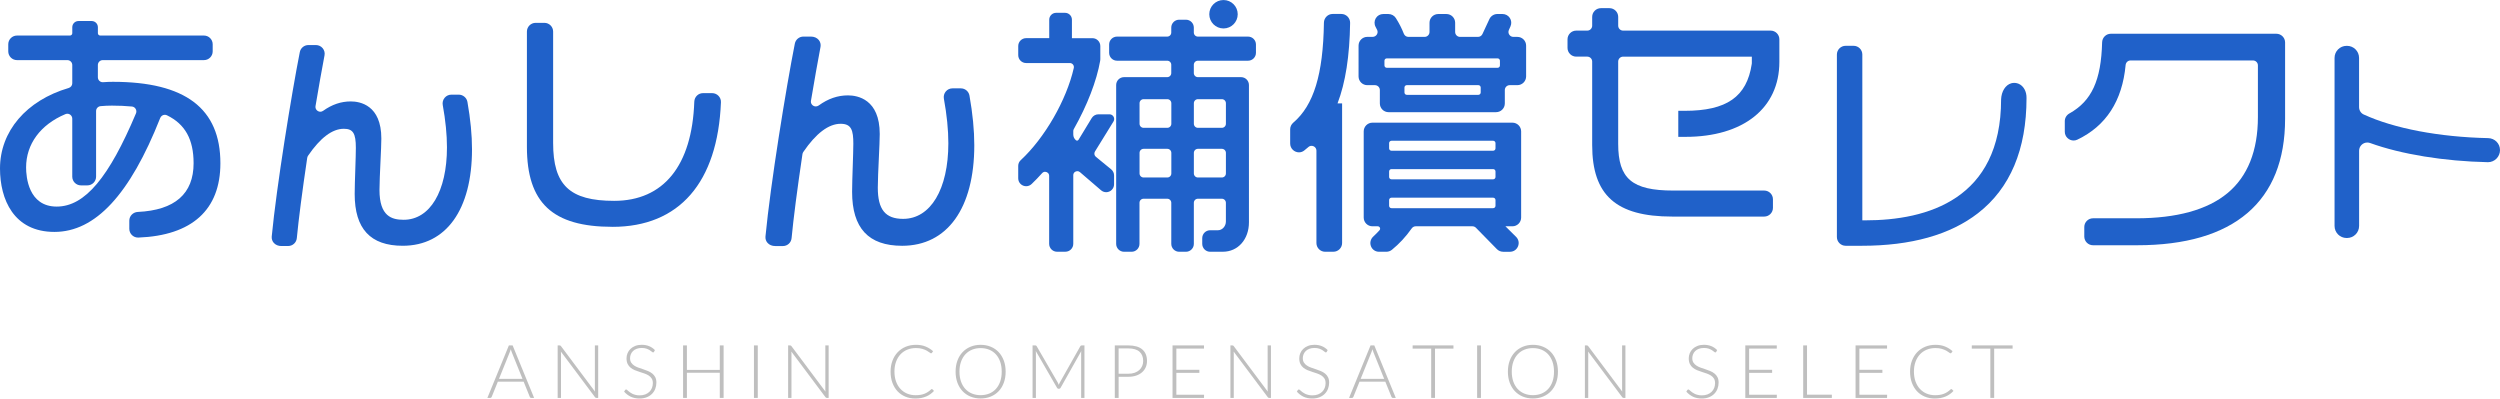
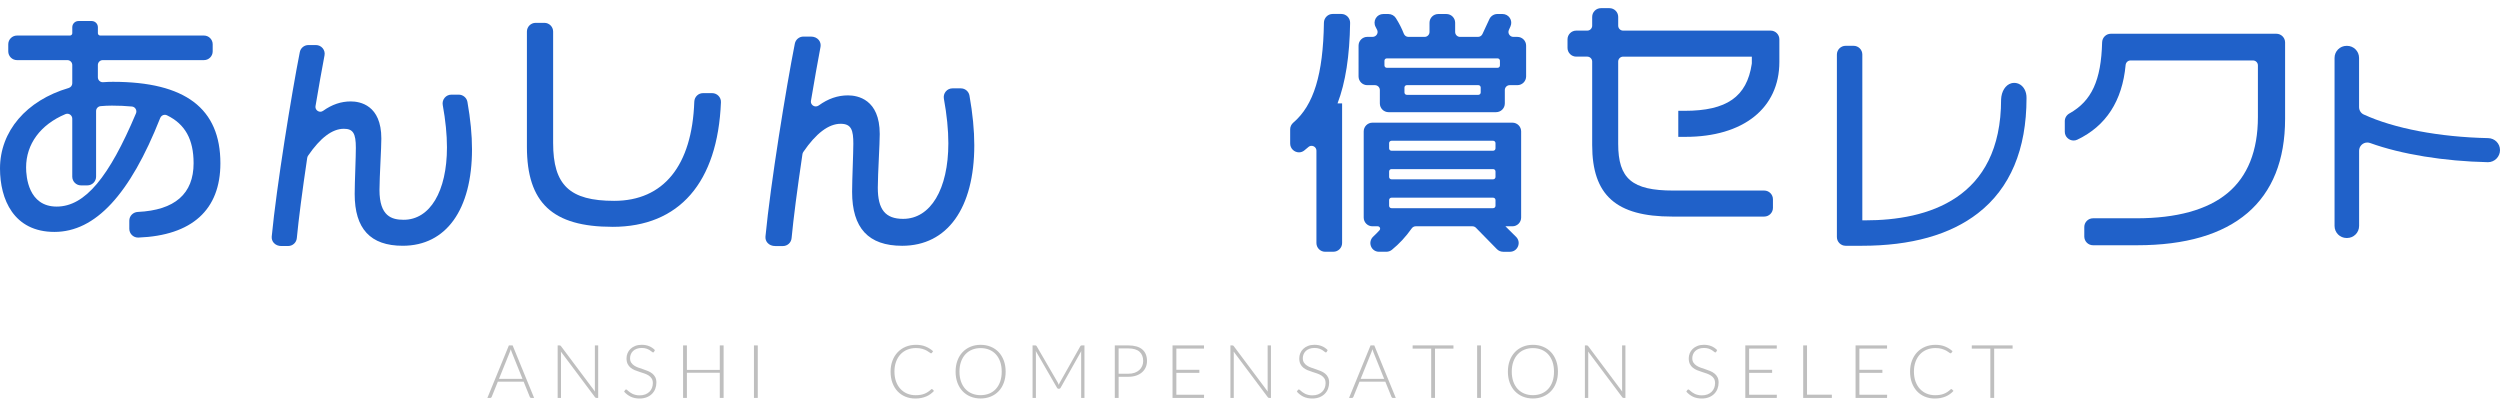
<svg xmlns="http://www.w3.org/2000/svg" id="b" viewBox="0 0 1306.62 208.28">
  <g id="c">
    <g>
      <g>
        <path d="M279.15,207.97h-1.53c-.18,0-.33-.05-.45-.15-.12-.1-.21-.22-.27-.38l-3.22-7.97h-13.48l-3.22,7.97c-.05,.14-.14,.27-.27,.37-.13,.1-.28,.16-.47,.16h-1.51l11.23-27.44h1.96l11.23,27.44Zm-6.07-9.97l-5.59-13.87c-.19-.45-.38-1-.56-1.63-.08,.31-.16,.6-.25,.88-.09,.28-.19,.53-.29,.77l-5.59,13.85h12.28Z" style="fill:#bfbfbf;" />
        <path d="M312.64,180.53v27.44h-.93c-.17,0-.31-.03-.42-.09-.11-.06-.22-.16-.32-.3l-17.82-23.82c.04,.39,.06,.76,.06,1.11v23.1h-1.75v-27.44h.99c.18,0,.32,.02,.42,.07,.1,.05,.2,.15,.32,.3l17.78,23.76c-.04-.39-.06-.76-.06-1.11v-23.02h1.73Z" style="fill:#bfbfbf;" />
        <path d="M341.83,183.86c-.12,.22-.29,.33-.5,.33-.17,0-.38-.12-.65-.36-.27-.24-.62-.5-1.08-.79-.45-.29-1.02-.56-1.7-.81-.68-.25-1.52-.37-2.51-.37s-1.87,.14-2.63,.43c-.76,.28-1.39,.67-1.9,1.16s-.9,1.06-1.16,1.71c-.27,.65-.4,1.33-.4,2.04,0,.93,.2,1.7,.59,2.31s.92,1.12,1.56,1.55,1.38,.79,2.2,1.08c.82,.29,1.67,.58,2.53,.86,.87,.28,1.71,.6,2.53,.94,.82,.34,1.55,.77,2.2,1.29,.65,.52,1.17,1.15,1.56,1.91s.59,1.7,.59,2.82-.2,2.23-.59,3.25c-.39,1.02-.97,1.9-1.72,2.65s-1.67,1.34-2.75,1.77-2.33,.65-3.72,.65c-1.81,0-3.37-.32-4.67-.96-1.31-.64-2.45-1.52-3.43-2.63l.54-.85c.16-.19,.34-.29,.54-.29,.12,0,.26,.08,.45,.23,.18,.16,.4,.35,.66,.57,.26,.23,.57,.47,.93,.74,.36,.27,.78,.51,1.26,.74,.48,.23,1.03,.42,1.65,.57,.62,.16,1.32,.23,2.11,.23,1.09,0,2.06-.16,2.91-.49,.85-.33,1.57-.78,2.16-1.35,.59-.57,1.04-1.24,1.35-2.03,.31-.78,.47-1.62,.47-2.51,0-.97-.2-1.77-.59-2.4-.39-.63-.91-1.15-1.56-1.57-.65-.42-1.38-.77-2.2-1.06-.82-.28-1.67-.56-2.53-.83-.87-.27-1.71-.58-2.53-.91-.82-.34-1.56-.77-2.2-1.29-.65-.52-1.17-1.18-1.56-1.96s-.59-1.76-.59-2.94c0-.92,.17-1.8,.52-2.66,.35-.85,.86-1.61,1.53-2.26,.67-.65,1.5-1.18,2.49-1.57,.99-.39,2.12-.59,3.38-.59,1.42,0,2.7,.23,3.83,.68,1.13,.45,2.16,1.14,3.09,2.08l-.46,.89Z" style="fill:#bfbfbf;" />
        <path d="M378.19,180.53v27.44h-2v-13.15h-17.18v13.15h-2v-27.44h2v12.8h17.18v-12.8h2Z" style="fill:#bfbfbf;" />
        <path d="M396.05,207.97h-2v-27.44h2v27.44Z" style="fill:#bfbfbf;" />
-         <path d="M433.09,180.53v27.44h-.93c-.17,0-.31-.03-.42-.09-.11-.06-.22-.16-.32-.3l-17.82-23.82c.04,.39,.06,.76,.06,1.11v23.1h-1.75v-27.44h.99c.18,0,.32,.02,.42,.07,.1,.05,.2,.15,.32,.3l17.78,23.76c-.04-.39-.06-.76-.06-1.11v-23.02h1.73Z" style="fill:#bfbfbf;" />
        <path d="M487.04,203.35c.13,0,.24,.05,.33,.14l.78,.83c-.57,.61-1.19,1.15-1.85,1.64s-1.4,.9-2.19,1.24c-.79,.34-1.67,.61-2.62,.8-.95,.19-1.99,.28-3.13,.28-1.9,0-3.64-.33-5.23-1-1.58-.67-2.95-1.61-4.08-2.83s-2.02-2.7-2.65-4.43c-.63-1.73-.94-3.66-.94-5.78s.32-3.98,.97-5.7,1.55-3.2,2.72-4.43c1.16-1.23,2.56-2.19,4.19-2.87s3.43-1.02,5.39-1.02,3.54,.29,4.98,.87c1.45,.58,2.77,1.4,3.96,2.46l-.6,.87c-.1,.15-.26,.23-.48,.23-.16,0-.41-.14-.76-.43-.35-.28-.83-.6-1.45-.94-.62-.34-1.39-.66-2.32-.94-.92-.28-2.03-.43-3.33-.43-1.66,0-3.17,.28-4.55,.85s-2.56,1.38-3.55,2.44-1.76,2.35-2.32,3.88c-.56,1.53-.83,3.24-.83,5.14s.28,3.67,.84,5.2c.56,1.53,1.33,2.82,2.32,3.87s2.14,1.86,3.48,2.42c1.34,.56,2.78,.84,4.33,.84,.98,0,1.86-.06,2.63-.19,.77-.13,1.48-.32,2.12-.58s1.25-.58,1.8-.95c.56-.37,1.11-.81,1.65-1.32,.06-.05,.13-.09,.19-.13,.06-.03,.13-.05,.19-.05Z" style="fill:#bfbfbf;" />
        <path d="M525.6,194.24c0,2.12-.32,4.04-.95,5.77s-1.53,3.2-2.68,4.42c-1.15,1.22-2.53,2.17-4.14,2.83-1.61,.67-3.38,1-5.32,1s-3.71-.33-5.31-1c-1.6-.67-2.98-1.61-4.13-2.83-1.15-1.22-2.04-2.7-2.68-4.42-.63-1.73-.95-3.65-.95-5.77s.32-4.02,.95-5.75c.63-1.73,1.53-3.2,2.68-4.42s2.53-2.17,4.13-2.84c1.6-.67,3.38-1.01,5.31-1.01s3.71,.33,5.32,1c1.61,.67,2.99,1.61,4.14,2.84,1.15,1.23,2.04,2.71,2.68,4.43,.63,1.73,.95,3.64,.95,5.75Zm-2.06,0c0-1.91-.26-3.63-.79-5.16-.53-1.53-1.28-2.82-2.25-3.88-.97-1.06-2.13-1.87-3.49-2.43-1.36-.56-2.86-.84-4.5-.84s-3.12,.28-4.48,.84c-1.36,.56-2.52,1.37-3.5,2.43-.98,1.06-1.73,2.35-2.27,3.88-.54,1.53-.8,3.25-.8,5.16s.27,3.65,.8,5.17c.54,1.52,1.29,2.81,2.27,3.87,.98,1.06,2.14,1.87,3.5,2.42,1.36,.56,2.85,.83,4.48,.83s3.14-.28,4.5-.83c1.36-.56,2.52-1.36,3.49-2.42,.97-1.06,1.72-2.35,2.25-3.87s.79-3.24,.79-5.17Z" style="fill:#bfbfbf;" />
        <path d="M566.79,180.53v27.44h-1.73v-23.39c0-.34,.02-.69,.06-1.07l-10.8,19.18c-.18,.34-.44,.5-.78,.5h-.31c-.34,0-.59-.17-.78-.5l-11.09-19.22c.04,.39,.06,.76,.06,1.11v23.39h-1.75v-27.44h1.38c.18,0,.32,.02,.43,.06,.1,.04,.21,.14,.31,.31l11.07,19.08c.19,.36,.36,.75,.5,1.16,.08-.21,.16-.41,.25-.61,.09-.2,.19-.39,.29-.57l10.76-19.06c.1-.17,.21-.27,.32-.31,.11-.04,.26-.06,.44-.06h1.36Z" style="fill:#bfbfbf;" />
        <path d="M589.75,180.53c3.22,0,5.65,.71,7.28,2.11s2.45,3.42,2.45,6.03c0,1.2-.23,2.31-.68,3.32-.45,1.01-1.1,1.88-1.94,2.61s-1.86,1.3-3.06,1.71c-1.2,.41-2.55,.61-4.05,.61h-5.1v11.05h-2v-27.44h7.1Zm0,14.8c1.2,0,2.28-.17,3.24-.5,.96-.34,1.77-.8,2.43-1.4,.67-.59,1.18-1.3,1.53-2.1,.36-.81,.53-1.69,.53-2.65,0-2.11-.65-3.73-1.94-4.87-1.29-1.14-3.23-1.71-5.8-1.71h-5.1v13.23h5.1Z" style="fill:#bfbfbf;" />
        <path d="M629.31,206.32l-.04,1.65h-16.45v-27.44h16.45v1.65h-14.45v11.09h12.02v1.61h-12.02v11.44h14.49Z" style="fill:#bfbfbf;" />
        <path d="M664.26,180.53v27.44h-.93c-.17,0-.31-.03-.42-.09-.11-.06-.22-.16-.32-.3l-17.82-23.82c.04,.39,.06,.76,.06,1.11v23.1h-1.75v-27.44h.99c.18,0,.32,.02,.42,.07,.1,.05,.2,.15,.32,.3l17.78,23.76c-.04-.39-.06-.76-.06-1.11v-23.02h1.73Z" style="fill:#bfbfbf;" />
        <path d="M693.44,183.86c-.12,.22-.29,.33-.5,.33-.17,0-.38-.12-.65-.36-.27-.24-.62-.5-1.08-.79-.45-.29-1.02-.56-1.7-.81-.68-.25-1.52-.37-2.51-.37s-1.87,.14-2.63,.43c-.76,.28-1.39,.67-1.9,1.16s-.9,1.06-1.16,1.71c-.27,.65-.4,1.33-.4,2.04,0,.93,.2,1.7,.59,2.31s.92,1.12,1.56,1.55,1.38,.79,2.2,1.08c.82,.29,1.67,.58,2.53,.86,.87,.28,1.71,.6,2.53,.94,.82,.34,1.55,.77,2.2,1.29,.65,.52,1.17,1.15,1.56,1.91s.59,1.7,.59,2.82-.2,2.23-.59,3.25c-.39,1.02-.97,1.9-1.72,2.65s-1.67,1.34-2.75,1.77-2.33,.65-3.72,.65c-1.81,0-3.37-.32-4.67-.96-1.31-.64-2.45-1.52-3.43-2.63l.54-.85c.16-.19,.34-.29,.54-.29,.12,0,.26,.08,.45,.23,.18,.16,.4,.35,.66,.57,.26,.23,.57,.47,.93,.74,.36,.27,.78,.51,1.26,.74,.48,.23,1.03,.42,1.65,.57,.62,.16,1.32,.23,2.11,.23,1.09,0,2.06-.16,2.91-.49,.85-.33,1.57-.78,2.16-1.35,.59-.57,1.04-1.24,1.35-2.03,.31-.78,.47-1.62,.47-2.51,0-.97-.2-1.77-.59-2.4-.39-.63-.91-1.15-1.56-1.57-.65-.42-1.38-.77-2.2-1.06-.82-.28-1.67-.56-2.53-.83-.87-.27-1.71-.58-2.53-.91-.82-.34-1.56-.77-2.2-1.29-.65-.52-1.17-1.18-1.56-1.96s-.59-1.76-.59-2.94c0-.92,.17-1.8,.52-2.66,.35-.85,.86-1.61,1.53-2.26,.67-.65,1.5-1.18,2.49-1.57,.99-.39,2.12-.59,3.38-.59,1.42,0,2.7,.23,3.83,.68,1.13,.45,2.16,1.14,3.09,2.08l-.46,.89Z" style="fill:#bfbfbf;" />
        <path d="M729.5,207.97h-1.53c-.18,0-.33-.05-.45-.15-.12-.1-.21-.22-.27-.38l-3.22-7.97h-13.48l-3.22,7.97c-.05,.14-.14,.27-.27,.37-.13,.1-.28,.16-.47,.16h-1.51l11.23-27.44h1.96l11.23,27.44Zm-6.07-9.97l-5.59-13.87c-.19-.45-.38-1-.56-1.63-.08,.31-.16,.6-.25,.88-.09,.28-.19,.53-.29,.77l-5.59,13.85h12.28Z" style="fill:#bfbfbf;" />
        <path d="M759.65,182.21h-9.64v25.75h-2v-25.75h-9.7v-1.69h21.33v1.69Z" style="fill:#bfbfbf;" />
        <path d="M774.02,207.97h-2v-27.44h2v27.44Z" style="fill:#bfbfbf;" />
        <path d="M814.26,194.24c0,2.12-.32,4.04-.95,5.77s-1.53,3.2-2.68,4.42c-1.15,1.22-2.53,2.17-4.14,2.83-1.61,.67-3.38,1-5.32,1s-3.71-.33-5.31-1c-1.6-.67-2.98-1.61-4.13-2.83-1.15-1.22-2.04-2.7-2.68-4.42-.63-1.73-.95-3.65-.95-5.77s.32-4.02,.95-5.75c.63-1.73,1.53-3.2,2.68-4.42s2.53-2.17,4.13-2.84c1.6-.67,3.38-1.01,5.31-1.01s3.71,.33,5.32,1c1.61,.67,2.99,1.61,4.14,2.84,1.15,1.23,2.04,2.71,2.68,4.43,.63,1.73,.95,3.64,.95,5.75Zm-2.06,0c0-1.91-.26-3.63-.79-5.16-.53-1.53-1.28-2.82-2.25-3.88-.97-1.06-2.13-1.87-3.49-2.43-1.36-.56-2.86-.84-4.5-.84s-3.12,.28-4.48,.84c-1.36,.56-2.52,1.37-3.5,2.43-.98,1.06-1.73,2.35-2.27,3.88-.54,1.53-.8,3.25-.8,5.16s.27,3.65,.8,5.17c.54,1.52,1.29,2.81,2.27,3.87,.98,1.06,2.14,1.87,3.5,2.42,1.36,.56,2.85,.83,4.48,.83s3.14-.28,4.5-.83c1.36-.56,2.52-1.36,3.49-2.42,.97-1.06,1.72-2.35,2.25-3.87s.79-3.24,.79-5.17Z" style="fill:#bfbfbf;" />
        <path d="M849.52,180.53v27.44h-.93c-.17,0-.31-.03-.42-.09-.11-.06-.22-.16-.32-.3l-17.82-23.82c.04,.39,.06,.76,.06,1.11v23.1h-1.75v-27.44h.99c.18,0,.32,.02,.42,.07,.1,.05,.2,.15,.32,.3l17.78,23.76c-.04-.39-.06-.76-.06-1.11v-23.02h1.73Z" style="fill:#bfbfbf;" />
        <path d="M897,183.86c-.12,.22-.29,.33-.5,.33-.17,0-.38-.12-.65-.36-.27-.24-.62-.5-1.08-.79-.45-.29-1.02-.56-1.7-.81-.68-.25-1.52-.37-2.51-.37s-1.87,.14-2.63,.43c-.76,.28-1.39,.67-1.9,1.16s-.9,1.06-1.16,1.71c-.27,.65-.4,1.33-.4,2.04,0,.93,.2,1.7,.59,2.31s.92,1.12,1.56,1.55,1.38,.79,2.2,1.08c.82,.29,1.67,.58,2.53,.86,.87,.28,1.71,.6,2.53,.94,.82,.34,1.55,.77,2.2,1.29,.65,.52,1.17,1.15,1.56,1.91s.59,1.7,.59,2.82-.2,2.23-.59,3.25c-.39,1.02-.97,1.9-1.72,2.65s-1.67,1.34-2.75,1.77-2.33,.65-3.72,.65c-1.81,0-3.37-.32-4.67-.96-1.31-.64-2.45-1.52-3.43-2.63l.54-.85c.16-.19,.34-.29,.54-.29,.12,0,.26,.08,.45,.23,.18,.16,.4,.35,.66,.57,.26,.23,.57,.47,.93,.74,.36,.27,.78,.51,1.26,.74,.48,.23,1.03,.42,1.65,.57,.62,.16,1.32,.23,2.11,.23,1.09,0,2.06-.16,2.91-.49,.85-.33,1.57-.78,2.16-1.35,.59-.57,1.04-1.24,1.35-2.03,.31-.78,.47-1.62,.47-2.51,0-.97-.2-1.77-.59-2.4-.39-.63-.91-1.15-1.56-1.57-.65-.42-1.38-.77-2.2-1.06-.82-.28-1.67-.56-2.53-.83-.87-.27-1.71-.58-2.53-.91-.82-.34-1.56-.77-2.2-1.29-.65-.52-1.17-1.18-1.56-1.96s-.59-1.76-.59-2.94c0-.92,.17-1.8,.52-2.66,.35-.85,.86-1.61,1.53-2.26,.67-.65,1.5-1.18,2.49-1.57,.99-.39,2.12-.59,3.38-.59,1.42,0,2.7,.23,3.83,.68,1.13,.45,2.16,1.14,3.09,2.08l-.46,.89Z" style="fill:#bfbfbf;" />
        <path d="M928.67,206.32l-.04,1.65h-16.45v-27.44h16.45v1.65h-14.45v11.09h12.02v1.61h-12.02v11.44h14.49Z" style="fill:#bfbfbf;" />
        <path d="M957.42,206.28v1.69h-14.99v-27.44h2v25.75h12.99Z" style="fill:#bfbfbf;" />
        <path d="M986.3,206.32l-.04,1.65h-16.45v-27.44h16.45v1.65h-14.45v11.09h12.02v1.61h-12.02v11.44h14.49Z" style="fill:#bfbfbf;" />
        <path d="M1019.87,203.35c.13,0,.24,.05,.33,.14l.78,.83c-.57,.61-1.19,1.15-1.85,1.64s-1.4,.9-2.19,1.24c-.79,.34-1.67,.61-2.62,.8-.95,.19-1.99,.28-3.13,.28-1.9,0-3.64-.33-5.23-1-1.58-.67-2.95-1.61-4.08-2.83s-2.02-2.7-2.65-4.43c-.63-1.73-.94-3.66-.94-5.78s.32-3.98,.97-5.7,1.55-3.2,2.72-4.43c1.16-1.23,2.56-2.19,4.19-2.87s3.43-1.02,5.39-1.02,3.54,.29,4.98,.87c1.45,.58,2.77,1.4,3.96,2.46l-.6,.87c-.1,.15-.26,.23-.48,.23-.16,0-.41-.14-.76-.43-.35-.28-.83-.6-1.45-.94-.62-.34-1.39-.66-2.32-.94-.92-.28-2.03-.43-3.33-.43-1.66,0-3.17,.28-4.55,.85s-2.56,1.38-3.55,2.44-1.76,2.35-2.32,3.88c-.56,1.53-.83,3.24-.83,5.14s.28,3.67,.84,5.2c.56,1.53,1.33,2.82,2.32,3.87s2.14,1.86,3.48,2.42c1.34,.56,2.78,.84,4.33,.84,.98,0,1.86-.06,2.63-.19,.77-.13,1.48-.32,2.12-.58s1.25-.58,1.8-.95c.56-.37,1.11-.81,1.65-1.32,.06-.05,.13-.09,.19-.13,.06-.03,.13-.05,.19-.05Z" style="fill:#bfbfbf;" />
        <path d="M1051.89,182.21h-9.64v25.75h-2v-25.75h-9.7v-1.69h21.33v1.69Z" style="fill:#bfbfbf;" />
      </g>
      <g>
-         <path d="M632.47,131.58c-2.27,0-4.12-1.85-4.12-4.12v-3c0-2.27,1.85-4.12,4.12-4.12h4.08c2.26,0,4.16-2.09,4.16-4.57v-9.79c0-1.17-.95-2.12-2.12-2.12h-12.51c-1.17,0-2.12,.95-2.12,2.12v21.48c0,2.27-1.85,4.12-4.12,4.12h-3.55c-2.27,0-4.12-1.85-4.12-4.12v-21.48c0-1.17-.95-2.12-2.12-2.12h-12.38c-1.17,0-2.12,.95-2.12,2.12v21.48c0,2.27-1.85,4.12-4.12,4.12h-3.95c-2.27,0-4.12-1.85-4.12-4.12V44.44c0-2.27,1.85-4.12,4.12-4.12h22.56c1.17,0,2.12-.95,2.12-2.12v-4.35c0-1.17-.95-2.12-2.12-2.12h-26.23c-2.27,0-4.12-1.85-4.12-4.12v-4.36c0-2.27,1.85-4.12,4.12-4.12h26.23c1.17,0,2.12-.95,2.12-2.12v-2.59c0-2.27,1.85-4.12,4.12-4.12h3.55c2.27,0,4.12,1.85,4.12,4.12v2.59c0,1.17,.95,2.12,2.12,2.12h26.23c2.27,0,4.12,1.85,4.12,4.12v4.36c0,2.27-1.85,4.12-4.12,4.12h-26.23c-1.17,0-2.12,.95-2.12,2.12v4.35c0,1.17,.95,2.12,2.12,2.12h22.57c2.27,0,4.12,1.85,4.12,4.12V116.17c0,8.92-5.73,15.4-13.63,15.4h-6.66Zm-6.38-53.8c-1.17,0-2.12,.95-2.12,2.12v10.75c0,1.17,.95,2.12,2.12,2.12h12.51c1.17,0,2.12-.95,2.12-2.12v-10.75c0-1.17-.95-2.12-2.12-2.12h-12.51Zm-28.39,0c-1.17,0-2.12,.95-2.12,2.12v10.75c0,1.17,.95,2.12,2.12,2.12h12.38c1.17,0,2.12-.95,2.12-2.12v-10.75c0-1.17-.95-2.12-2.12-2.12h-12.38Zm28.39-25.95c-1.17,0-2.12,.95-2.12,2.12v10.74c0,1.17,.95,2.12,2.12,2.12h12.51c1.17,0,2.12-.95,2.12-2.12v-10.74c0-1.17-.95-2.12-2.12-2.12h-12.51Zm-28.39,0c-1.17,0-2.12,.95-2.12,2.12v10.74c0,1.17,.95,2.12,2.12,2.12h12.38c1.17,0,2.12-.95,2.12-2.12v-10.74c0-1.17-.95-2.12-2.12-2.12h-12.38Zm-45.24,79.74c-2.27,0-4.12-1.85-4.12-4.12v-35.55c0-1.32-1.08-2.11-2.13-2.11-.42,0-1.02,.12-1.55,.71-1.79,2-3.64,3.91-5.48,5.67-.78,.75-1.8,1.16-2.86,1.16s-2.1-.41-2.86-1.13c-.83-.78-1.29-1.84-1.29-3v-6.52c0-1.12,.48-2.21,1.32-2.98,12.52-11.58,23.92-31.38,27.72-48.15,.15-.64,0-1.3-.41-1.81-.4-.5-1-.79-1.65-.79h-22.85c-2.27,0-4.12-1.85-4.12-4.12v-4.77c0-2.27,1.85-4.12,4.12-4.12h12.08V10.29c0-1.98,1.61-3.59,3.59-3.59h4.68c1.98,0,3.59,1.61,3.59,3.59v9.66h10.72c2.27,0,4.12,1.85,4.12,4.12v6.89c0,.27-.02,.54-.07,.79-1.85,10.57-6.75,23.26-13.79,35.72-.18,.31-.27,.66-.27,1v1.85c0,1.13,.49,2.2,1.35,2.93,.2,.17,.42,.26,.64,.26,.31,0,.6-.18,.78-.49l6.86-11.3c.74-1.22,2.09-1.98,3.52-1.98h5.76c.91,0,1.71,.47,2.16,1.27,.44,.79,.42,1.73-.06,2.5l-9.68,15.68c-.55,.9-.36,2.08,.46,2.75l8.02,6.57c.96,.78,1.51,1.95,1.51,3.18v4.64c0,2.27-1.85,4.12-4.13,4.12-.98,0-1.91-.35-2.67-1l-11.03-9.48c-.39-.34-.87-.52-1.36-.52-1.05,0-2.13,.79-2.13,2.12v35.87c0,2.27-1.85,4.12-4.12,4.12h-4.36Z" style="fill:#2061c9;" />
        <path d="M785.61,131.58c-1.22,0-2.41-.5-3.26-1.37l-10.95-11.17c-.48-.49-1.15-.77-1.83-.77h-29.67c-.81,0-1.59,.41-2.08,1.11-3.1,4.39-6.49,8.04-10.35,11.18-.81,.66-1.85,1.02-2.92,1.02h-3.79c-1.91,0-3.52-1.1-4.22-2.86-.7-1.77-.24-3.75,1.16-5.05,1.14-1.06,2.25-2.18,3.29-3.32,.34-.37,.42-.87,.22-1.34-.21-.46-.63-.74-1.14-.74h-2.77c-2.52,0-4.56-2.05-4.56-4.56v-45.04c0-2.52,2.05-4.56,4.56-4.56h73.16c2.52,0,4.56,2.05,4.56,4.56v45.04c0,2.52-2.05,4.56-4.56,4.56h-3.65l5.56,5.51c1.34,1.33,1.73,3.23,1.01,4.98-.72,1.74-2.33,2.83-4.22,2.83h-3.56Zm-58.36-28.26c-.68,0-1.23,.55-1.23,1.23v3.02c0,.68,.55,1.23,1.23,1.23h53.14c.68,0,1.23-.55,1.23-1.23v-3.02c0-.68-.55-1.23-1.23-1.23h-53.14Zm0-14.94c-.68,0-1.23,.55-1.23,1.23v2.88c0,.68,.55,1.23,1.23,1.23h53.14c.68,0,1.23-.55,1.23-1.23v-2.88c0-.68-.55-1.23-1.23-1.23h-53.14Zm0-14.81c-.68,0-1.23,.55-1.23,1.23v2.75c0,.68,.55,1.23,1.23,1.23h53.14c.68,0,1.23-.55,1.23-1.23v-2.75c0-.68-.55-1.23-1.23-1.23h-53.14Zm-34.66,58.01c-2.52,0-4.56-2.05-4.56-4.56v-48.24c0-1.6-1.3-2.56-2.56-2.56-.61,0-1.18,.22-1.65,.64-.7,.62-1.43,1.23-2.19,1.82-.79,.62-1.73,.95-2.72,.95-1.16,0-2.32-.47-3.18-1.29-.92-.87-1.42-2.05-1.42-3.32v-7.46c0-1.31,.6-2.57,1.64-3.46,10.67-9.1,15.6-25.21,16-52.26,.04-2.5,2.08-4.54,4.54-4.54h4.56c1.23,0,2.38,.49,3.26,1.37,.87,.89,1.34,2.05,1.33,3.28-.25,17.38-2.41,31.17-6.57,42.08h2.38V127.01c0,2.52-2.05,4.56-4.56,4.56h-4.28Zm33.15-72.95c-2.52,0-4.56-2.05-4.56-4.56v-7c0-1.41-1.15-2.56-2.56-2.56h-4.01c-2.52,0-4.56-2.05-4.56-4.56V23.83c0-2.52,2.05-4.56,4.56-4.56h2.79c.9,0,1.73-.46,2.21-1.23,.47-.76,.52-1.64,.14-2.42-.25-.52-.52-1.03-.79-1.54-.78-1.46-.74-3.16,.1-4.56,.82-1.37,2.27-2.19,3.88-2.19h2.72c1.57,0,3.06,.81,3.88,2.11,1.72,2.72,3.08,5.39,4.15,8.14,.4,1.04,1.34,1.7,2.39,1.7h8.49c1.41,0,2.56-1.15,2.56-2.56v-4.83c0-2.52,2.05-4.56,4.56-4.56h4.28c2.52,0,4.56,2.05,4.56,4.56v4.83c0,1.41,1.15,2.56,2.56,2.56h9.38c.99,0,1.9-.58,2.32-1.48l3.65-7.84c.75-1.6,2.37-2.64,4.14-2.64h2.71c1.55,0,2.98,.78,3.83,2.07,.84,1.3,.97,2.92,.35,4.34l-.86,1.94c-.36,.81-.29,1.7,.2,2.44,.48,.74,1.26,1.17,2.15,1.17h2.1c2.52,0,4.56,2.05,4.56,4.56v16.1c0,2.52-2.05,4.56-4.56,4.56h-4.01c-1.41,0-2.56,1.15-2.56,2.56v7c0,2.52-2.05,4.56-4.56,4.56h-56.18Zm9.53-14.13c-.68,0-1.23,.55-1.23,1.23v2.61c0,.68,.55,1.23,1.23,1.23h37.39c.68,0,1.23-.55,1.23-1.23v-2.61c0-.68-.55-1.23-1.23-1.23h-37.39Zm-10.46-13.99c-.68,0-1.23,.55-1.23,1.23v2.47c0,.68,.55,1.23,1.23,1.23h57.9c.68,0,1.23-.55,1.23-1.23v-2.47c0-.68-.55-1.23-1.23-1.23h-57.9Z" style="fill:#2061c9;" />
        <path d="M72.1,124.16c-2.49,0-4.52-2.05-4.52-4.58v-4.26c0-2.43,1.95-4.43,4.44-4.55,19.35-.91,29.16-9.48,29.16-25.46,0-12.45-4.41-20.41-13.89-25.04-.37-.18-.76-.27-1.16-.27-1.05,0-2,.66-2.4,1.68-15.84,40.06-33.92,59.53-55.28,59.53S0,104.09,0,88.06c0-19.44,13.75-35.56,35.88-42.07,1.13-.33,1.89-1.32,1.89-2.45v-9.56c0-1.41-1.15-2.56-2.56-2.56H8.88c-2.52,0-4.56-2.05-4.56-4.56v-3.72c0-2.52,2.05-4.56,4.56-4.56h27.67c.68,0,1.23-.55,1.23-1.23v-3.13c0-1.78,1.45-3.23,3.23-3.23h6.92c1.78,0,3.23,1.45,3.23,3.23v3.13c0,.68,.55,1.23,1.23,1.23h54.21c2.52,0,4.56,2.05,4.56,4.56v3.72c0,2.52-2.05,4.56-4.56,4.56H53.71c-1.41,0-2.56,1.15-2.56,2.56v6.42c0,1.41,1.13,2.56,2.52,2.56,.06,0,.12,0,.18,0,1.9-.14,3.6-.2,5.18-.2,37.79,0,56.16,13.92,56.16,42.57,0,24.34-14.84,37.77-42.93,38.84h-.17ZM35.18,59.45c-.34,0-.67,.07-.99,.2-13.06,5.48-20.55,15.65-20.55,27.88,0,4.79,1.15,20.44,15.99,20.44s27.42-15.48,41.44-48.72c.32-.77,.26-1.62-.17-2.34-.42-.71-1.13-1.16-1.95-1.24-3.3-.31-6.82-.47-10.44-.47-1.91,0-3.9,.09-5.9,.27-1.36,.12-2.39,1.23-2.39,2.56v34.3c0,2.52-2.05,4.56-4.56,4.56h-3.33c-2.52,0-4.56-2.05-4.56-4.56v-30.3c0-1.43-1.17-2.59-2.6-2.59Z" style="fill:#2061c9;" />
        <path d="M147.06,128.59c-1.59,0-2.99-.57-3.93-1.61-.84-.92-1.23-2.13-1.11-3.39,2.53-26.27,10.38-74.63,14.68-96.38,.42-2.12,2.3-3.66,4.47-3.66h3.96c1.37,0,2.65,.6,3.52,1.65,.87,1.05,1.22,2.41,.96,3.75-1.35,7.07-3.06,16.72-4.7,26.47-.13,.76,.07,1.48,.55,2.05,.49,.58,1.23,.93,1.97,.93,.52,0,1-.16,1.45-.48,4.63-3.3,9.36-4.91,14.45-4.91,4.8,0,15.98,1.89,15.98,19.39,0,2.48-.21,7.1-.44,11.99-.26,5.6-.53,11.39-.53,14.92,0,13.72,6.39,15.56,12.64,15.56,13.75,0,22.63-14.86,22.63-37.85,0-6.64-.74-14.09-2.2-22.12-.25-1.36,.12-2.75,1-3.8,.86-1.03,2.13-1.63,3.48-1.63h3.9c2.2,0,4.14,1.63,4.52,3.8,1.59,8.97,2.39,17.29,2.39,24.73,0,31.59-13.53,50.45-36.2,50.45-16.9,0-25.12-8.85-25.12-27.06,0-3.13,.17-8.19,.33-13.08,.15-4.46,.28-8.67,.28-11.04,0-7.63-1.47-9.96-6.31-9.96-6.01,0-12.3,4.74-18.67,14.08-.22,.33-.38,.73-.44,1.13-2.65,17.86-4.48,31.97-5.43,41.93-.22,2.36-2.18,4.13-4.54,4.13h-3.56Z" style="fill:#2061c9;" />
        <path d="M320.1,118.55c-31.34,0-44.71-12.52-44.71-41.85V16.5c0-2.52,2.05-4.56,4.56-4.56h4.58c2.52,0,4.56,2.05,4.56,4.56v58.21c0,22.06,8.64,30.26,31.88,30.26,25.86,0,40.74-18.41,41.9-51.83,.09-2.5,2.08-4.46,4.55-4.46h4.8c1.24,0,2.45,.52,3.31,1.42,.87,.91,1.32,2.09,1.27,3.33-1.68,42-21.82,65.13-56.69,65.13Z" style="fill:#2061c9;" />
        <path d="M405.16,128.59c-1.62,0-3.04-.57-3.98-1.62-.84-.92-1.23-2.12-1.11-3.38,2.62-27.44,10.84-78.03,15.35-100.8,.42-2.13,2.3-3.67,4.47-3.67h3.94c1.69,0,3.14,.63,4.09,1.77,.83,1,1.16,2.32,.92,3.62-1.42,7.47-3.24,17.73-4.99,28.15-.13,.76,.06,1.48,.54,2.04,.49,.58,1.23,.93,1.99,.93,.54,0,1.06-.18,1.53-.51,4.89-3.54,9.89-5.27,15.26-5.27,5,0,16.62,1.97,16.62,20.18,0,2.59-.22,7.41-.46,12.51-.27,5.84-.55,11.88-.55,15.57,0,11.41,3.96,16.28,13.23,16.28,14.36,0,23.64-15.51,23.64-39.52,0-6.98-.78-14.81-2.33-23.26-.25-1.36,.11-2.75,.99-3.8,.86-1.04,2.13-1.63,3.48-1.63h4.39c2.23,0,4.12,1.59,4.51,3.78,1.67,9.41,2.52,18.13,2.52,25.93,0,32.92-14.1,52.57-37.71,52.57-17.6,0-26.15-9.22-26.15-28.18,0-3.27,.17-8.54,.34-13.64,.15-4.65,.3-9.04,.3-11.51,0-7.07-.99-10.43-6.62-10.43-6.29,0-12.86,4.96-19.53,14.73-.23,.33-.38,.73-.44,1.13-2.78,18.74-4.69,33.52-5.68,43.91-.22,2.35-2.17,4.13-4.53,4.13h-4Z" style="fill:#2061c9;" />
        <path d="M873.91,113.19c-29.27,0-41.76-11.18-41.76-37.38V32.16c0-1.41-1.15-2.56-2.56-2.56h-5.77c-2.52,0-4.56-2.05-4.56-4.56v-4.48c0-2.52,2.05-4.56,4.56-4.56h5.77c1.41,0,2.56-1.15,2.56-2.56v-4.61c0-2.52,2.05-4.56,4.56-4.56h4.48c2.52,0,4.56,2.05,4.56,4.56v4.61c0,1.41,1.15,2.56,2.56,2.56h77.11c2.52,0,4.56,2.05,4.56,4.56v11.79c0,24.17-18.82,39.18-49.12,39.18h-3.71v-13.61h3.32c22,0,32.5-7.33,35.08-24.5,.03-.16,.04-.33,.04-.49v-3.32h-67.29c-1.41,0-2.56,1.15-2.56,2.56v43.01c0,18.25,7.27,24.41,28.8,24.41h47.52c2.52,0,4.56,2.05,4.56,4.56v4.48c0,2.52-2.05,4.56-4.56,4.56h-48.17Z" style="fill:#2061c9;" />
        <path d="M964.61,128.45c-2.52,0-4.56-2.05-4.56-4.56V28.5c0-2.52,2.05-4.56,4.56-4.56h4.17c2.52,0,4.56,2.05,4.56,4.56V115.16h1.58c32.37,0,70.95-10.97,70.95-63.21,.17-4.21,2.3-7.57,5.31-8.42,.49-.14,1.01-.21,1.53-.21,1.09,0,1.94,.3,2.25,.43,2.62,1.08,4.27,4.01,4.2,7.48,0,26.89-8.54,47.15-25.39,60.21-14.56,11.29-34.98,17.01-60.69,17.01h-8.47Z" style="fill:#2061c9;" />
        <path d="M1093.91,128.18c-2.52,0-4.56-2.05-4.56-4.56v-4.97c0-2.52,2.05-4.56,4.56-4.56h22.65c21.08,0,37.1-4.42,47.62-13.13,10.55-8.75,15.91-22.13,15.91-39.8v-27c0-1.41-1.15-2.56-2.56-2.56h-64.03c-1.33,0-2.42,1.03-2.55,2.4-1.74,18.74-10.24,31.86-25.25,39-.62,.29-1.27,.44-1.94,.44-1.17,0-2.34-.47-3.2-1.3-.9-.87-1.4-2.04-1.4-3.29v-5.56c0-1.64,.92-3.17,2.41-4,11.63-6.49,16.59-17.26,17.1-37.15,.07-2.52,2.07-4.5,4.55-4.5h86.52c2.52,0,4.56,2.05,4.56,4.56V62.11c0,43.22-26.74,66.07-77.34,66.07h-23.06Z" style="fill:#2061c9;" />
        <path d="M1226.44,124.39c-3.47,0-6.29-2.82-6.29-6.29V30.25c0-3.47,2.82-6.29,6.29-6.29h.23c3.47,0,6.29,2.82,6.29,6.29v25.7c0,1.68,.94,3.21,2.4,3.88,15.84,7.31,39.55,11.82,65.06,12.36,3.48,.07,6.2,2.83,6.2,6.27s-2.81,6.31-6.26,6.31h-.13c-22.84-.49-45.24-4.14-61.46-10.01-.49-.18-1-.27-1.51-.27-2.36,0-4.28,1.92-4.28,4.28v39.33c0,3.47-2.82,6.29-6.29,6.29h-.23Z" style="fill:#2061c9;" />
-         <path d="M639.46,14.87c-4.1,0-7.43-3.33-7.43-7.43s3.33-7.43,7.43-7.43,7.43,3.33,7.43,7.43-3.33,7.43-7.43,7.43Z" style="fill:#2061c9;" />
      </g>
    </g>
  </g>
</svg>